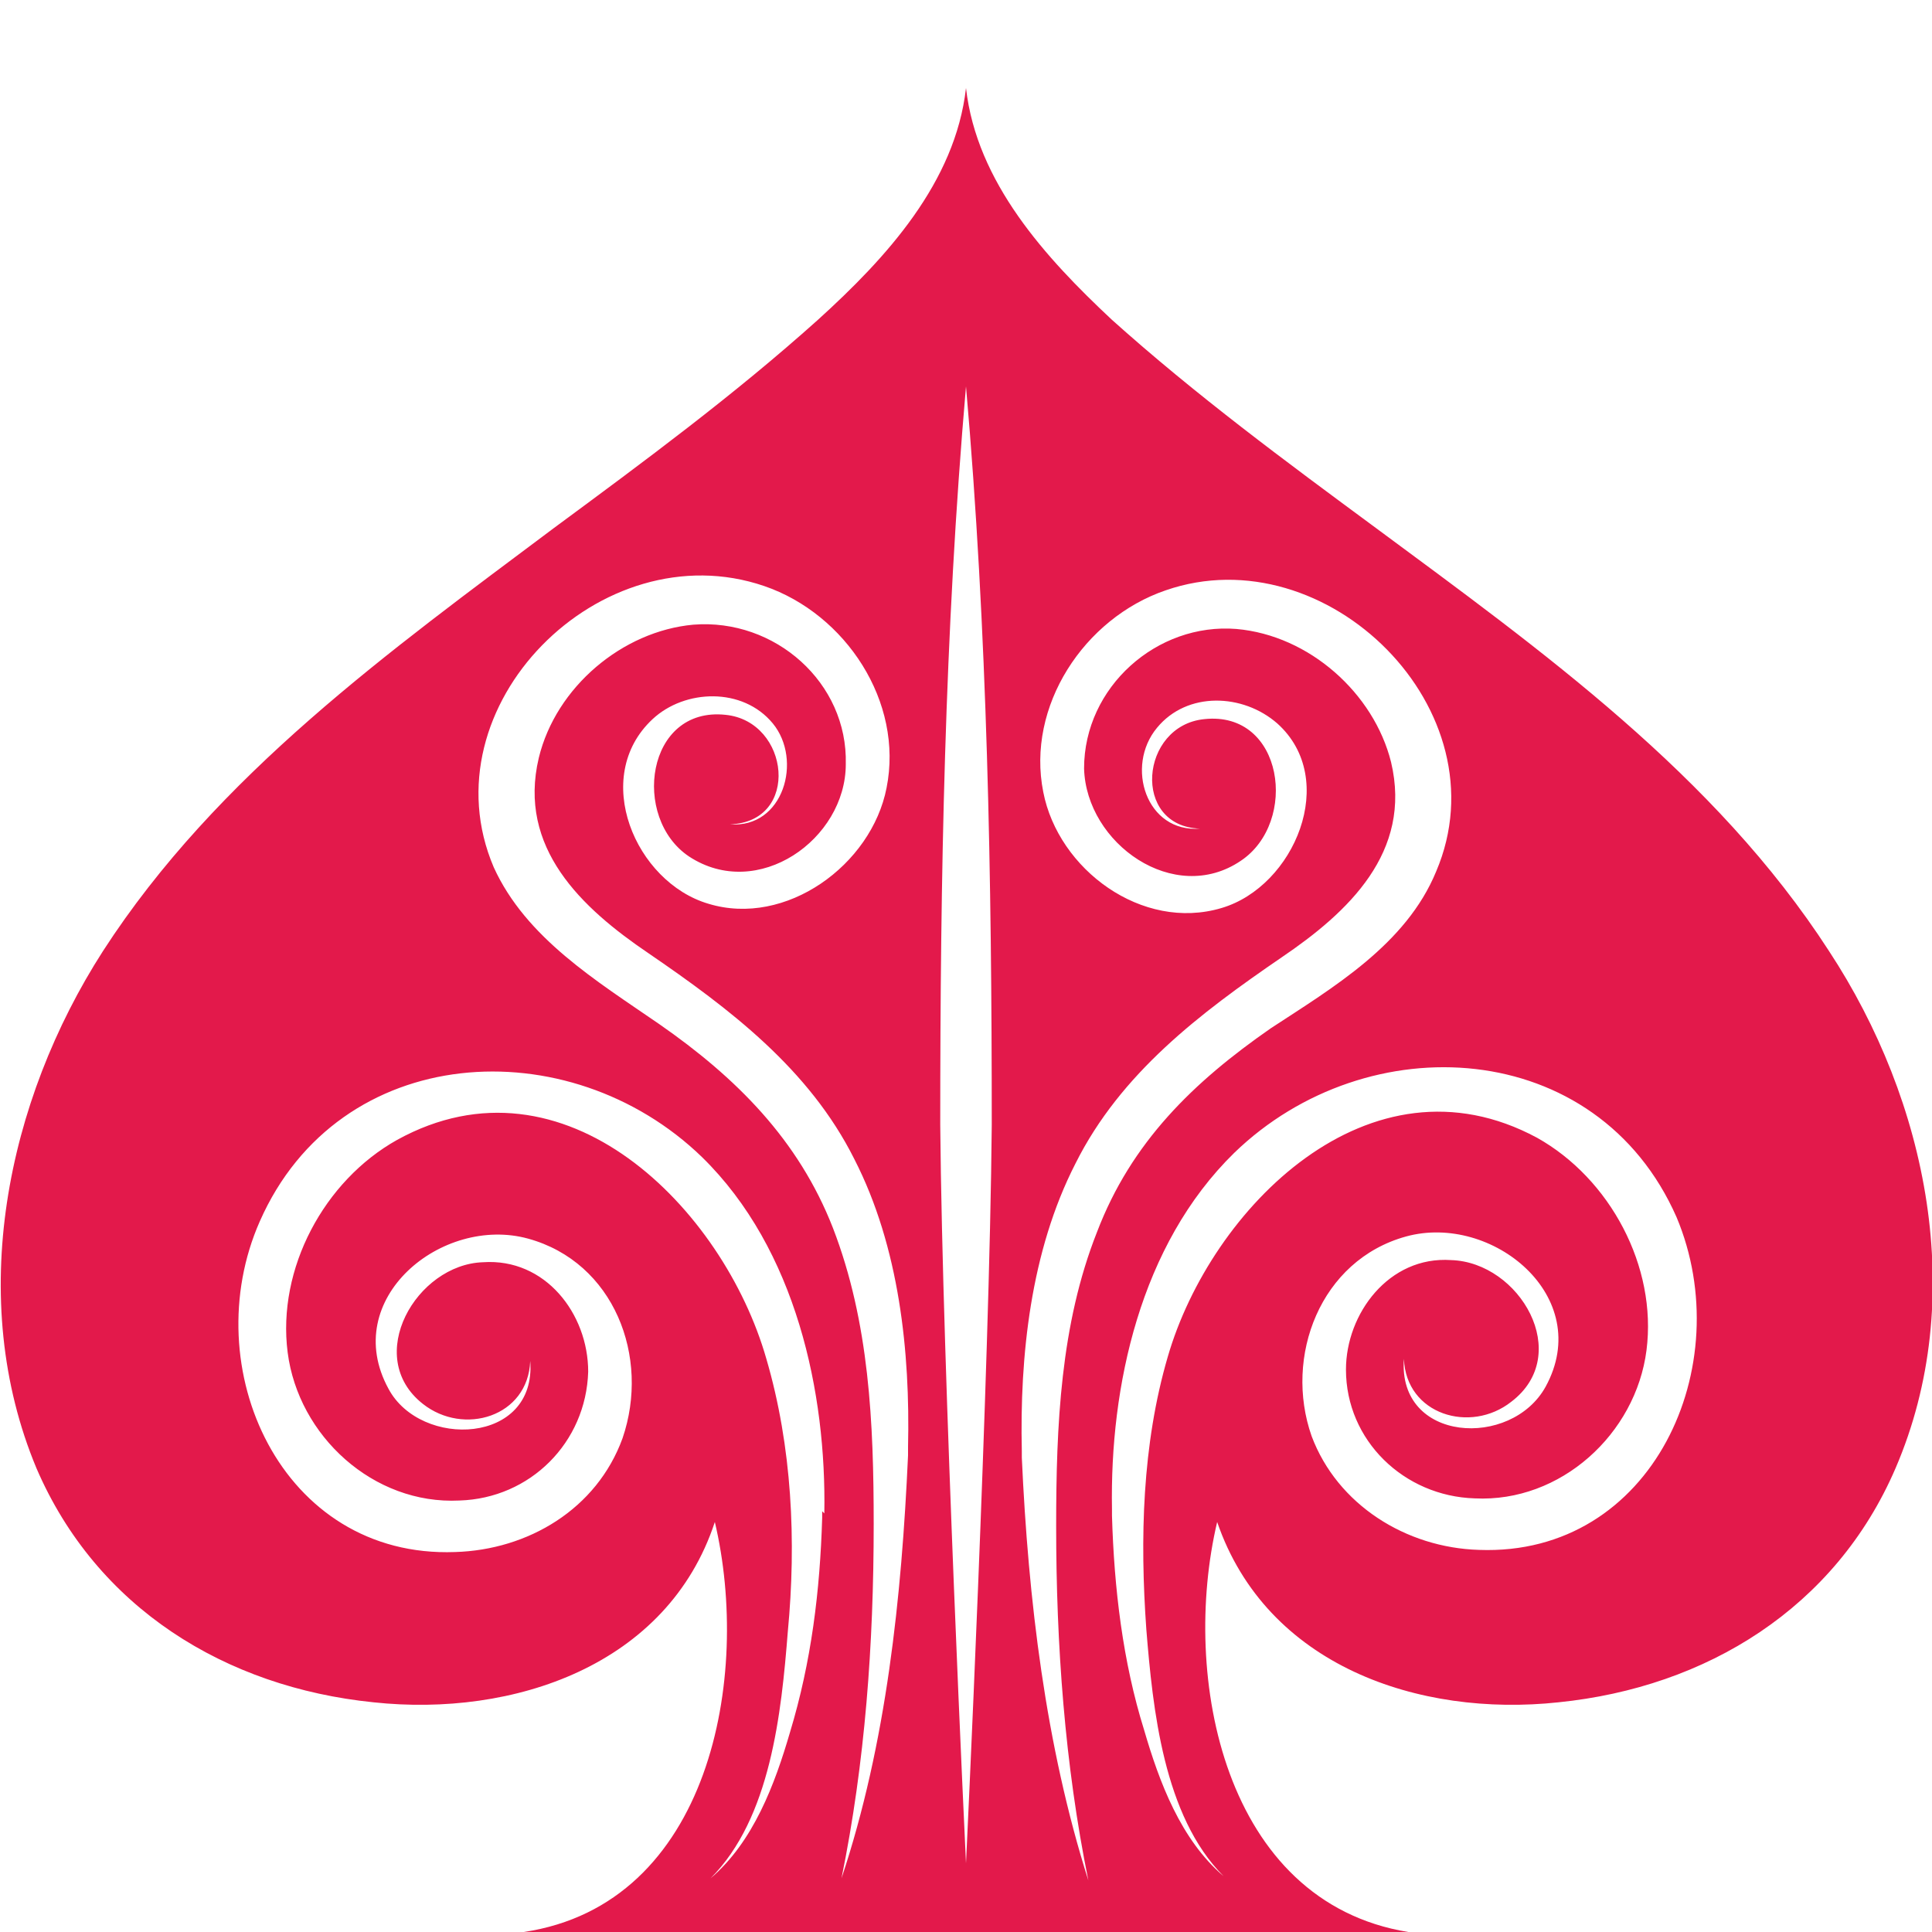
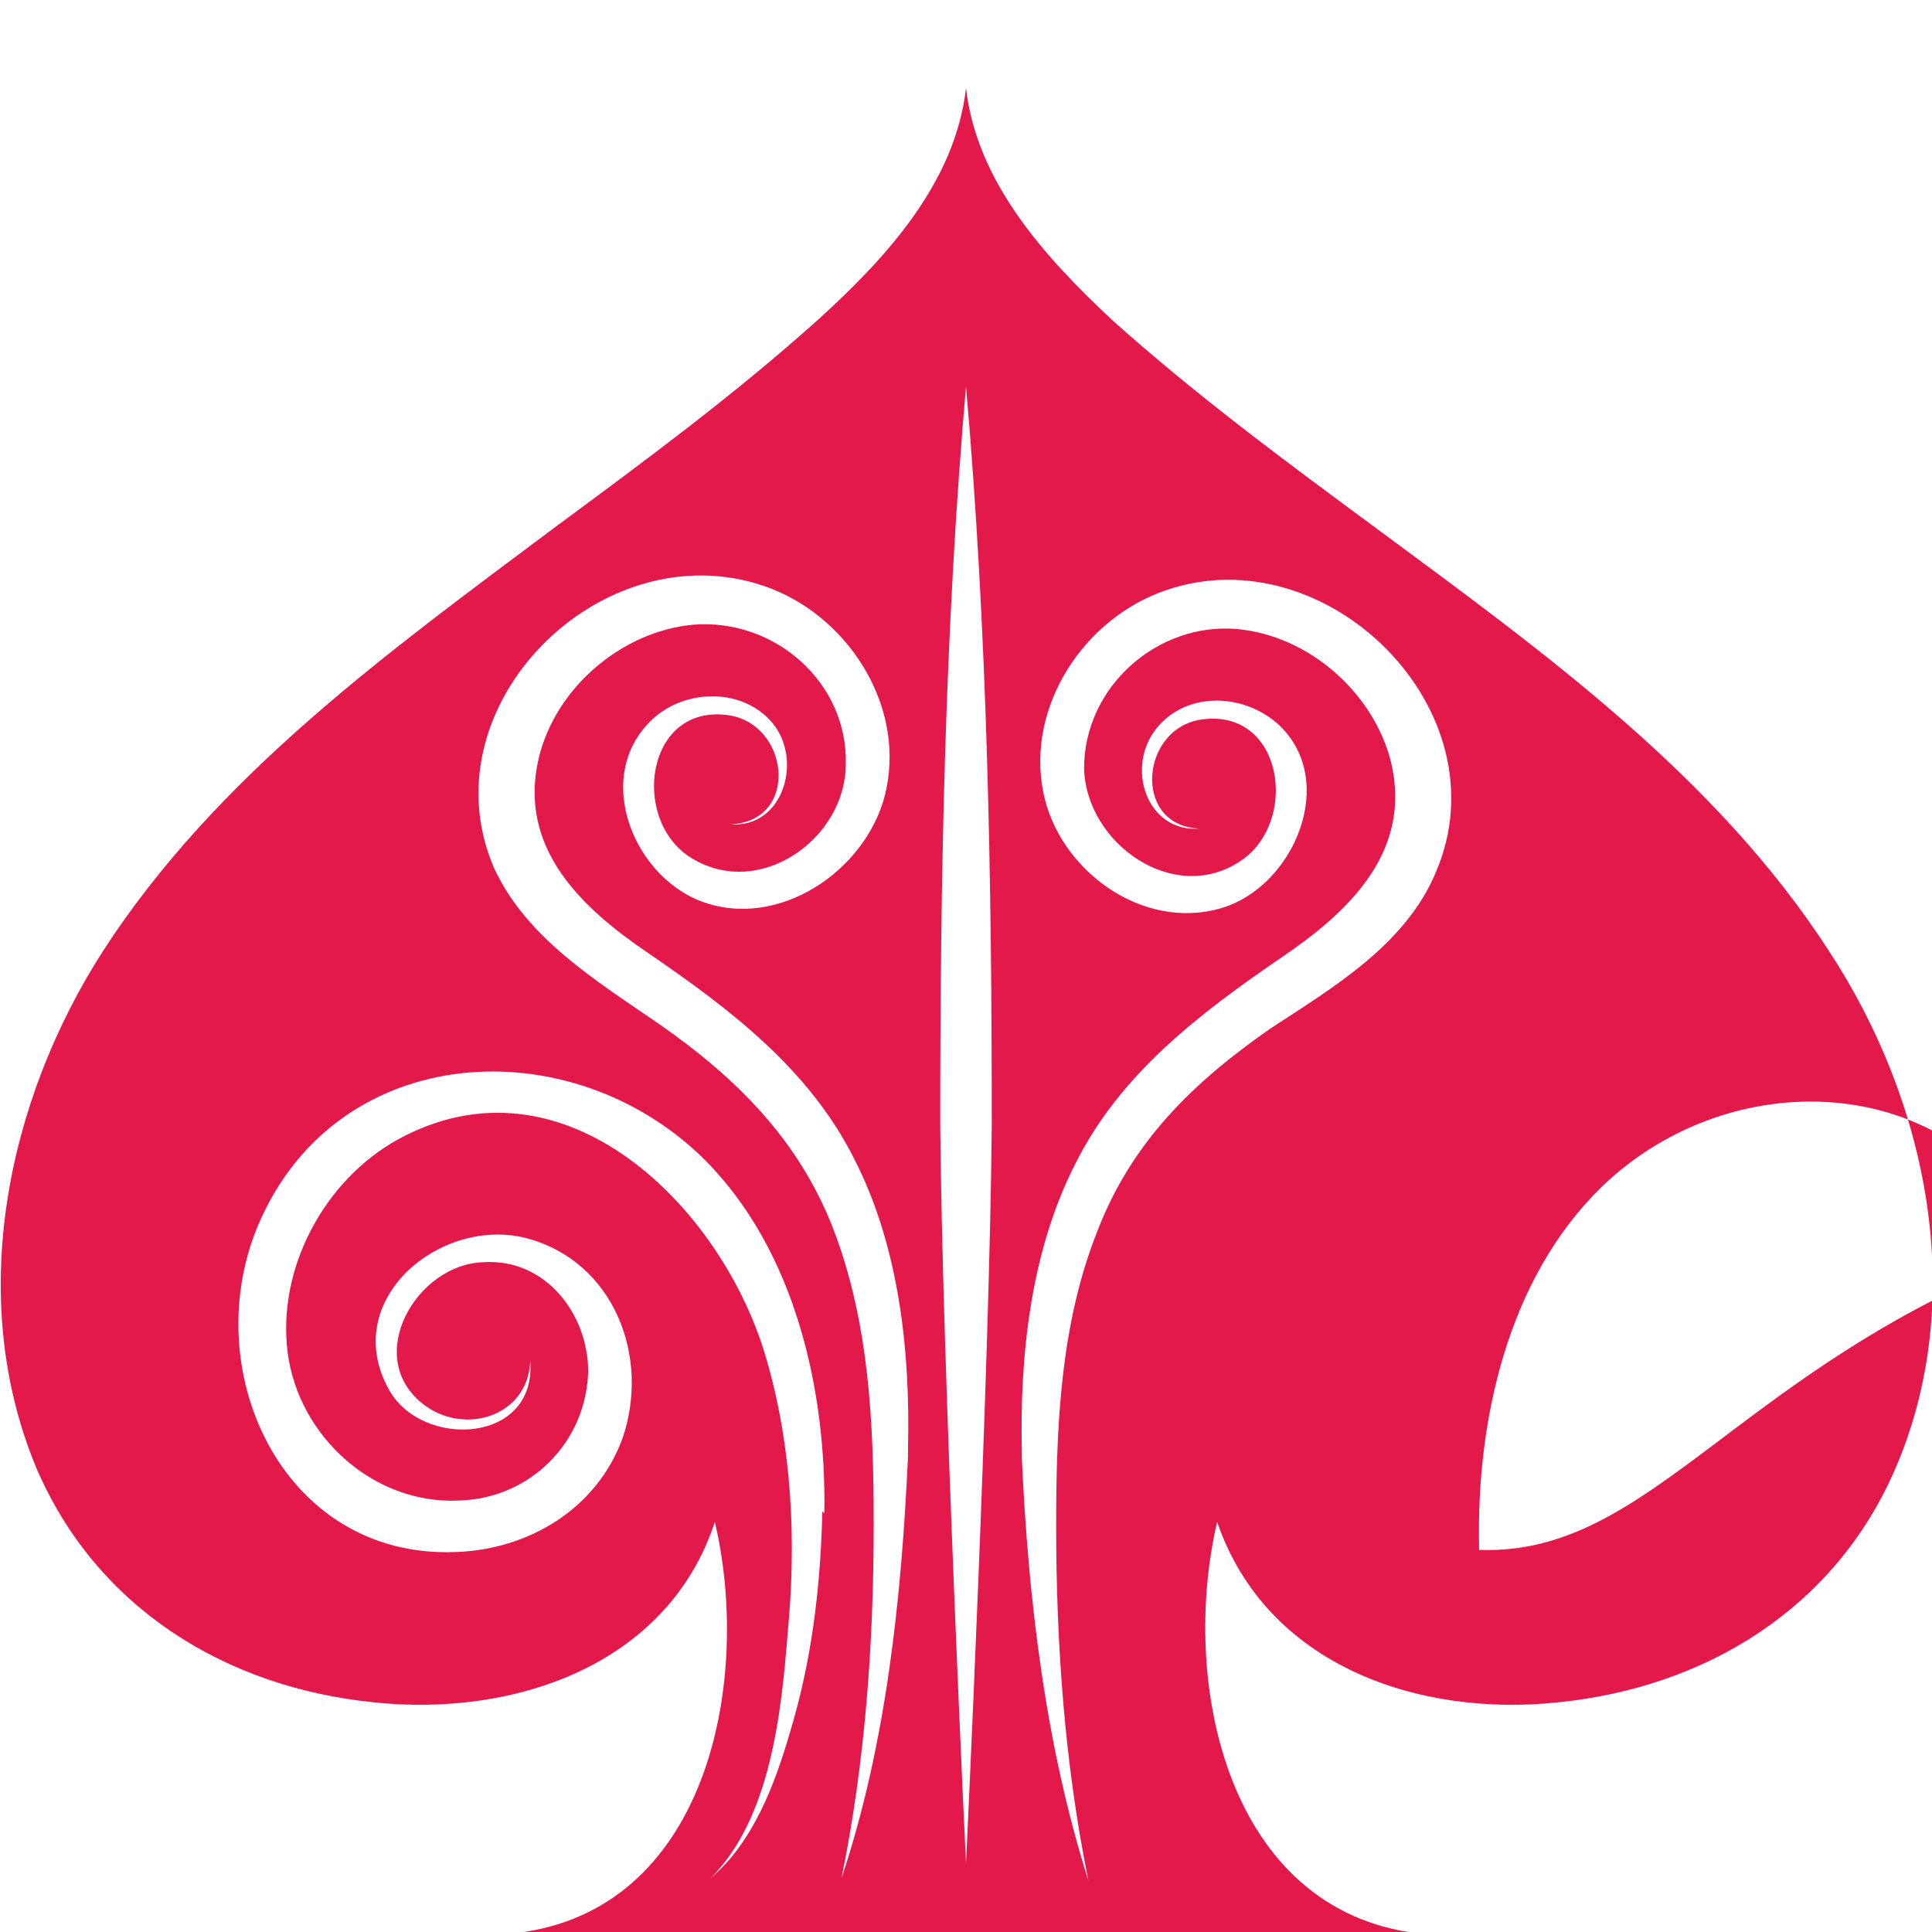
<svg xmlns="http://www.w3.org/2000/svg" width="90" height="90" viewBox="0 0 90 90">
-   <path fill="#E3194B" d="M65.6 90c-8.6-1.4-10.6-11.9-8.9-19.1 2.3 6.7 9.4 9.1 15.9 8.4 6.9-0.7 12.9-4.4 15.7-10.9 3.4-7.9 1.5-17.1-3.1-24.1 -5.3-8.2-13.4-14-21.1-19.7 -4.2-3.1-8.4-6.2-12.3-9.7C48.7 12 45.5 8.5 45 4.1c-0.5 4.4-3.7 7.9-6.9 10.8 -3.9 3.5-8.1 6.6-12.3 9.7C18.2 30.3 10.1 36.1 4.8 44.3c-4.5 7-6.4 16.2-3.1 24.1 2.8 6.5 8.8 10.2 15.7 10.9 6.5 0.7 13.7-1.7 15.9-8.4 1.7 7.2-0.2 17.8-8.9 19.1M38.3 70.4c0 1.2 0 0.4 0 0.1l0 0.2c-0.1 3.4-0.5 6.7-1.5 10 -0.7 2.4-1.7 5.1-3.7 6.8 2.8-2.8 3.3-7.7 3.6-11.5 0.4-4.2 0.2-8.6-1-12.7 -2-7-9.4-14.5-17.2-10.2 -3.4 1.9-5.6 6-5.1 9.9 0.5 3.9 4 7.1 8 6.9 3.3-0.1 5.9-2.7 6-6 0-2.7-2-5.3-4.9-5.1 -3.1 0.1-5.6 4.4-2.8 6.6 1.9 1.5 4.9 0.6 5-2 0.3 3.9-5.1 4.1-6.6 1.3 -2.3-4.2 2.5-8.1 6.5-7 4 1.1 5.7 5.5 4.4 9.3 -1.2 3.3-4.4 5.2-7.8 5.3 -8.1 0.3-12.1-8.6-9.1-15.4 3.7-8.4 14.4-9 20.6-3 4.4 4.3 5.8 11 5.7 16.6C38.3 70.4 38.3 70.4 38.3 70.4zM42.3 67.6c0 0.1 0 0.2 0 0.2 -0.3 6.6-1 13.4-3.1 19.7 1.1-5.4 1.5-10.9 1.5-16.5 0-4.7-0.2-9.4-1.9-13.8 -1.6-4.1-4.5-7-8.1-9.5 -2.9-2-6.2-4-7.7-7.3 -3.2-7.5 5-15.7 12.6-13.1 3.8 1.3 6.5 5.4 5.7 9.4 -0.7 3.6-4.7 6.5-8.3 5.4 -3.4-1-5.5-5.9-2.6-8.6 1.5-1.4 4.2-1.5 5.6 0.2 1.4 1.7 0.5 4.9-2 4.7 3.3-0.1 2.8-4.8-0.2-5.1 -3.7-0.4-4.4 4.8-1.7 6.6 3.2 2.1 7.3-0.8 7.3-4.3 0.1-3.8-3.3-6.8-7.1-6.5 -3.3 0.3-6.4 2.9-7.2 6.2 -1 4.2 2 7 5.1 9.1 3.8 2.6 7.5 5.4 9.6 9.6 2.1 4.1 2.6 9 2.5 13.4C42.3 67.5 42.3 67.5 42.3 67.6zM45 86.8c0 0 0 0 0-0.1C45 86.8 45 86.8 45 86.8c0 0 0 0 0-0.1C45 86.8 45 86.8 45 86.8s-1.1-22.9-1.2-34.4c0-11.5 0.2-22.9 1.2-34.4 1 11.4 1.2 22.9 1.2 34.4C46.1 63.9 45 86.8 45 86.8zM49.2 71.1c0 5.5 0.4 11.1 1.5 16.5 -2-6.3-2.8-13.1-3.1-19.7 0 0 0-0.1 0-0.2 0-0.1 0-0.1 0-0.1 -0.1-4.4 0.4-9.3 2.5-13.4 2.1-4.2 5.8-7 9.6-9.6 3.1-2.1 6.1-4.9 5.1-9.1 -0.8-3.2-3.8-5.9-7.2-6.2 -3.7-0.3-7.1 2.7-7.1 6.5 0.1 3.5 4.2 6.4 7.3 4.3 2.7-1.8 2-7-1.7-6.6 -3 0.3-3.4 5-0.2 5.1 -2.5 0.2-3.5-2.9-2-4.7 1.4-1.7 4-1.6 5.6-0.2 2.9 2.6 0.8 7.6-2.6 8.6 -3.7 1.1-7.6-1.8-8.3-5.4 -0.8-4 1.9-8.1 5.7-9.4 7.5-2.6 15.8 5.6 12.6 13.1 -1.4 3.4-4.8 5.4-7.7 7.3 -3.6 2.5-6.5 5.3-8.1 9.5C49.4 61.7 49.2 66.4 49.2 71.1zM68.9 72.2c-3.4-0.1-6.6-2.1-7.8-5.3 -1.3-3.7 0.4-8.2 4.4-9.3 4-1.1 8.8 2.8 6.5 7 -1.6 2.9-6.9 2.6-6.6-1.3 0.1 2.6 3.1 3.5 5 2 2.9-2.2 0.4-6.5-2.8-6.6 -2.9-0.2-4.9 2.5-4.9 5.1 0 3.3 2.7 5.9 6 6 4 0.2 7.5-3 8-6.9 0.5-3.9-1.7-8-5.1-9.9 -7.8-4.2-15.2 3.3-17.2 10.2 -1.2 4.1-1.3 8.5-1 12.7 0.3 3.7 0.8 8.7 3.6 11.5 -2-1.7-3-4.4-3.7-6.8 -1-3.2-1.4-6.6-1.5-10l0-0.2c0 0.3 0 1.1 0-0.1 0 0 0 0 0 0 -0.1-5.7 1.3-12.3 5.7-16.6 6.2-6 16.9-5.4 20.6 3C81 63.6 77 72.5 68.9 72.2z" />
+   <path fill="#E3194B" d="M65.6 90c-8.6-1.4-10.6-11.9-8.9-19.1 2.3 6.7 9.4 9.1 15.9 8.4 6.9-0.7 12.9-4.4 15.7-10.9 3.4-7.9 1.5-17.1-3.1-24.1 -5.3-8.2-13.4-14-21.1-19.7 -4.2-3.1-8.4-6.2-12.3-9.7C48.7 12 45.5 8.5 45 4.1c-0.5 4.4-3.7 7.9-6.9 10.8 -3.9 3.5-8.1 6.6-12.3 9.7C18.2 30.3 10.1 36.1 4.8 44.3c-4.5 7-6.4 16.2-3.1 24.1 2.8 6.5 8.8 10.2 15.7 10.9 6.5 0.7 13.7-1.7 15.9-8.4 1.7 7.2-0.2 17.8-8.9 19.1M38.3 70.4c0 1.2 0 0.4 0 0.1l0 0.2c-0.1 3.4-0.5 6.7-1.5 10 -0.7 2.4-1.7 5.1-3.7 6.8 2.8-2.8 3.3-7.7 3.6-11.5 0.4-4.2 0.2-8.6-1-12.7 -2-7-9.4-14.5-17.2-10.2 -3.4 1.9-5.6 6-5.1 9.9 0.5 3.9 4 7.1 8 6.9 3.3-0.1 5.9-2.7 6-6 0-2.7-2-5.3-4.9-5.1 -3.1 0.1-5.6 4.4-2.8 6.6 1.9 1.5 4.9 0.6 5-2 0.3 3.9-5.1 4.1-6.6 1.3 -2.3-4.2 2.5-8.1 6.5-7 4 1.1 5.7 5.5 4.4 9.3 -1.2 3.3-4.4 5.2-7.8 5.3 -8.1 0.3-12.1-8.6-9.1-15.4 3.7-8.4 14.4-9 20.6-3 4.4 4.3 5.8 11 5.7 16.6C38.3 70.4 38.3 70.4 38.3 70.4zM42.3 67.6c0 0.1 0 0.2 0 0.2 -0.3 6.6-1 13.4-3.1 19.7 1.1-5.4 1.5-10.9 1.5-16.5 0-4.7-0.2-9.4-1.9-13.8 -1.6-4.1-4.5-7-8.1-9.5 -2.9-2-6.2-4-7.7-7.3 -3.2-7.5 5-15.7 12.6-13.1 3.8 1.3 6.5 5.4 5.7 9.4 -0.7 3.6-4.7 6.5-8.3 5.4 -3.4-1-5.5-5.9-2.6-8.6 1.5-1.4 4.2-1.5 5.6 0.2 1.4 1.7 0.5 4.9-2 4.7 3.3-0.1 2.8-4.8-0.2-5.1 -3.7-0.4-4.4 4.8-1.7 6.6 3.2 2.1 7.3-0.8 7.3-4.3 0.1-3.8-3.3-6.8-7.1-6.5 -3.3 0.3-6.4 2.9-7.2 6.2 -1 4.2 2 7 5.1 9.1 3.8 2.6 7.5 5.4 9.6 9.6 2.1 4.1 2.6 9 2.5 13.4C42.3 67.5 42.3 67.5 42.3 67.6zM45 86.8c0 0 0 0 0-0.1C45 86.8 45 86.8 45 86.8c0 0 0 0 0-0.1C45 86.8 45 86.8 45 86.8s-1.1-22.9-1.2-34.4c0-11.5 0.2-22.9 1.2-34.4 1 11.4 1.2 22.9 1.2 34.4C46.1 63.9 45 86.8 45 86.8zM49.2 71.1c0 5.5 0.4 11.1 1.5 16.5 -2-6.3-2.8-13.1-3.1-19.7 0 0 0-0.1 0-0.2 0-0.1 0-0.1 0-0.1 -0.1-4.4 0.4-9.3 2.5-13.4 2.1-4.2 5.8-7 9.6-9.6 3.1-2.1 6.1-4.9 5.1-9.1 -0.8-3.2-3.8-5.9-7.2-6.2 -3.7-0.3-7.1 2.7-7.1 6.5 0.1 3.5 4.2 6.4 7.3 4.3 2.7-1.8 2-7-1.7-6.6 -3 0.3-3.4 5-0.2 5.1 -2.5 0.2-3.5-2.9-2-4.7 1.4-1.7 4-1.6 5.6-0.2 2.9 2.6 0.8 7.6-2.6 8.6 -3.7 1.1-7.6-1.8-8.3-5.4 -0.8-4 1.9-8.1 5.7-9.4 7.5-2.6 15.8 5.6 12.6 13.1 -1.4 3.4-4.8 5.4-7.7 7.3 -3.6 2.5-6.5 5.3-8.1 9.5C49.4 61.7 49.2 66.4 49.2 71.1zM68.9 72.2l0-0.2c0 0.3 0 1.1 0-0.1 0 0 0 0 0 0 -0.1-5.7 1.3-12.3 5.7-16.6 6.2-6 16.9-5.4 20.6 3C81 63.6 77 72.5 68.9 72.2z" />
</svg>